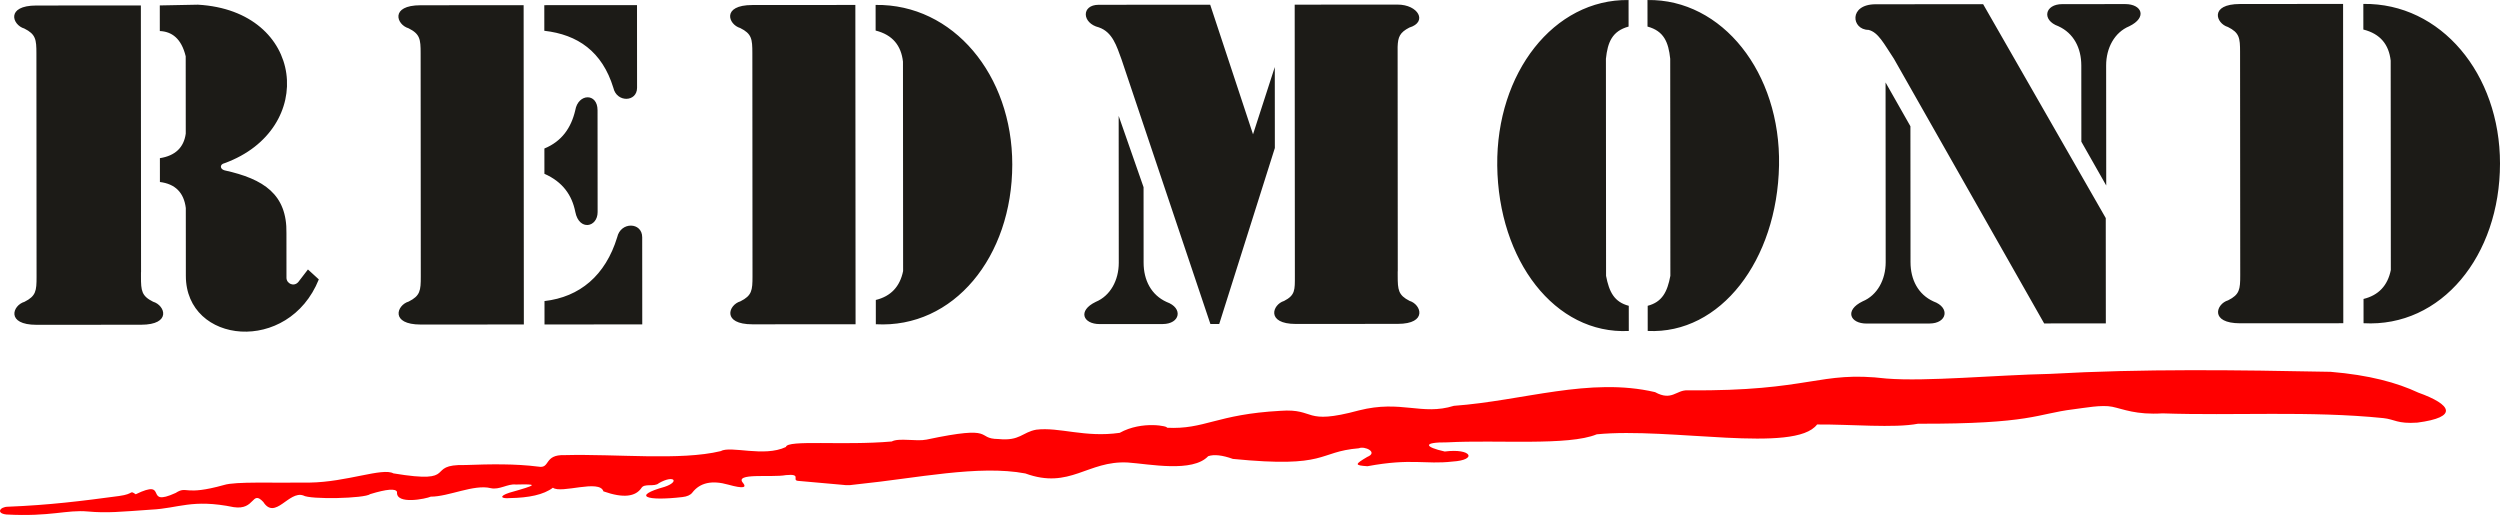
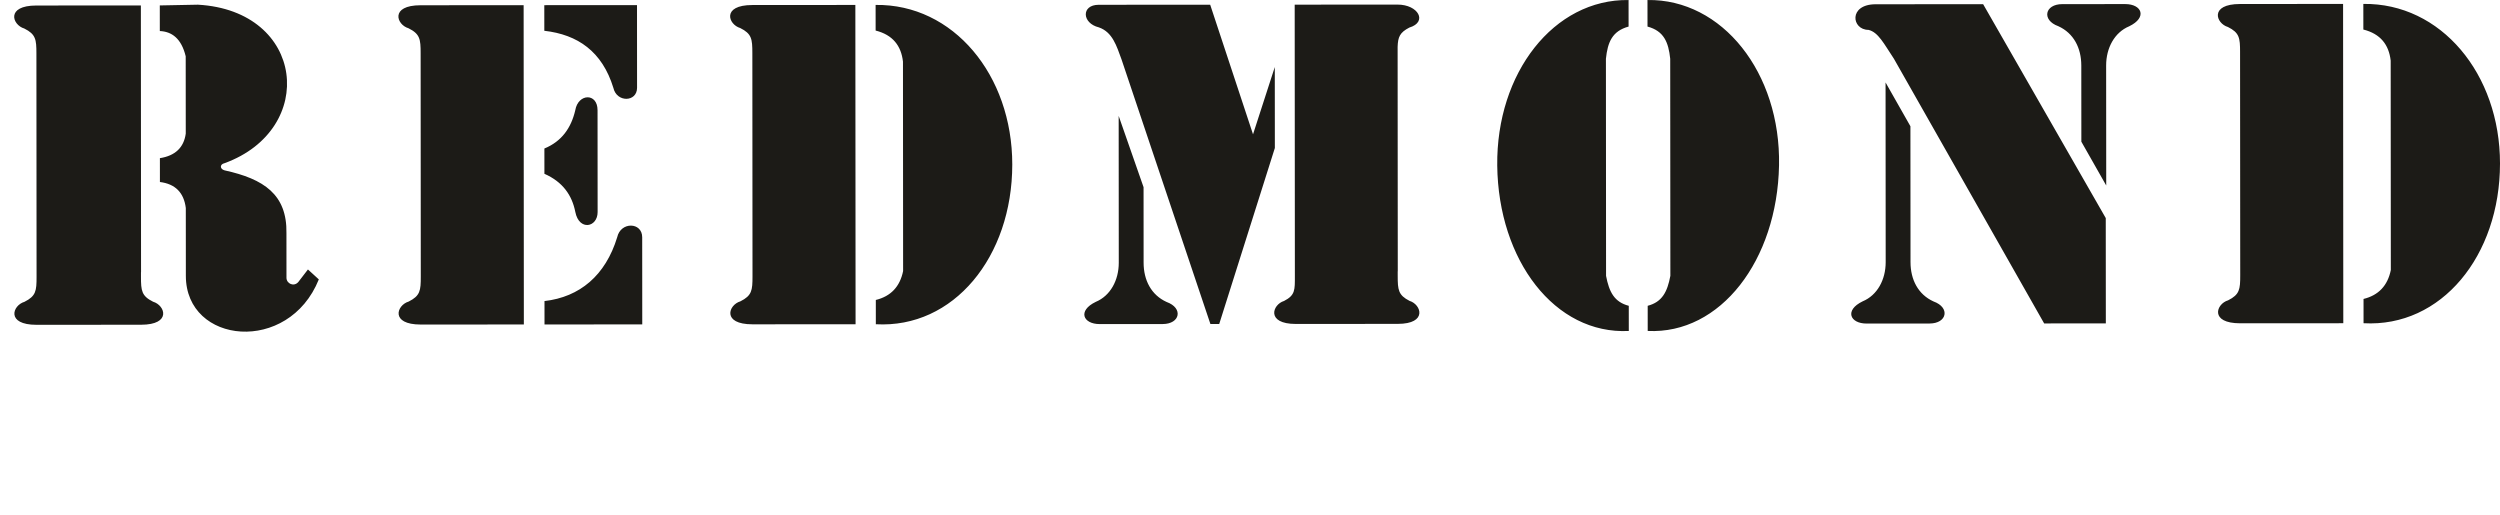
<svg xmlns="http://www.w3.org/2000/svg" width="267" height="55" viewBox="0 0 267 55" fill="none">
  <g clip-path="url(#clip0)">
-     <path fill-rule="evenodd" clip-rule="evenodd" d="M0.845 54.118C5.28 53.942 8.765 53.504 12.713 52.974C14.409 52.746 13.775 52.319 14.495 52.787C18.115 51.032 15.257 54.245 18.761 52.646C20.024 51.835 19.605 53.007 23.929 51.796C25.151 51.409 29.178 51.593 33.07 51.54C37.03 51.486 40.852 49.918 42.015 50.556C49.238 51.755 45.232 49.55 49.715 49.665C52.388 49.567 55.035 49.522 57.503 49.837C58.814 50.073 58.04 48.527 60.315 48.607C65.865 48.465 72.688 49.214 76.965 48.181C78.054 47.569 81.574 48.856 83.937 47.739C84.051 46.939 90.029 47.607 95.236 47.151C96.011 46.736 97.867 47.173 98.951 46.95C106.563 45.337 104.11 46.871 106.632 46.888C108.944 47.123 109.174 46.158 110.677 45.889C113.144 45.589 115.845 46.761 119.585 46.227C121.99 44.882 124.937 45.553 124.604 45.682C128.669 45.894 129.879 44.247 136.76 43.875C140.606 43.6 139.092 45.462 145.137 43.83C149.66 42.684 151.832 44.41 155.276 43.342C162.694 42.802 169.763 40.247 176.759 41.879C178.565 42.875 179.019 41.623 180.247 41.688C193.495 41.807 194.204 39.569 201.474 40.429C205.76 40.767 213.055 40.058 218.961 39.93C228.837 39.373 238.919 39.513 248.905 39.71C253.042 40.055 255.992 40.864 258.279 41.934C261.831 43.205 262.606 44.557 258.173 45.136C256.012 45.285 255.76 44.778 254.531 44.653C246.764 43.863 238.461 44.41 230.964 44.148C228.129 44.32 226.774 43.692 225.592 43.443C224.462 43.207 222.608 43.571 221.429 43.714C217.516 44.191 217.007 45.291 204.846 45.254C202.294 45.746 197.658 45.308 194.065 45.335C191.7 48.473 178.376 45.609 170.532 46.385C167.528 47.638 159.893 46.957 154.574 47.243C151.858 47.222 152.153 47.742 154.299 48.222C157.169 47.855 157.828 49.13 155.119 49.295C152.197 49.629 150.74 48.915 146.044 49.793C144.646 49.697 144.675 49.599 146.016 48.803C147.252 48.299 145.711 47.602 145.134 47.874C140.622 48.253 141.935 50.025 131.673 49.012C130.536 48.606 129.656 48.508 129.035 48.721C127.37 50.496 122.771 49.559 120.449 49.396C116.146 49.166 114.275 52.307 109.508 50.565C104.529 49.624 97.785 51.088 91.701 51.705C90.779 51.798 90.767 51.881 89.779 51.761L85.223 51.356C84.524 51.281 85.676 50.571 83.935 50.742C82.413 51.026 78.344 50.459 79.368 51.595C79.737 52.056 79.462 52.228 77.774 51.759C76.032 51.267 74.754 51.55 73.941 52.608C73.741 52.871 73.385 53.031 72.877 53.087C68.995 53.54 67.473 52.971 70.974 51.996C72.615 51.452 72.015 50.663 70.369 51.599C69.897 52.048 68.809 51.569 68.492 52.135C67.867 53.024 66.614 53.242 64.446 52.477C64.036 51.145 59.924 52.761 59.052 52.088C58.064 52.841 56.465 53.166 54.449 53.196C53.546 53.277 53.221 53.008 54.401 52.622C57.506 51.741 57.433 51.696 55.089 51.748C54.23 51.643 53.333 52.353 52.398 52.132C50.614 51.698 47.906 53.049 46.007 53.042C45.539 53.263 42.255 53.951 42.403 52.542C42.271 52.153 41.317 52.229 39.54 52.77C38.968 53.243 33.111 53.371 32.384 52.913C30.846 52.386 29.387 55.589 28.119 53.608C26.87 52.281 27.282 54.52 24.954 54.163C20.513 53.258 19.083 54.289 16.148 54.429C12.858 54.658 11.44 54.813 9.385 54.627C7.114 54.42 5.417 55.204 0.692 54.948C-0.452 54.828 -0.016 54.124 0.846 54.118L0.845 54.118Z" fill="#FF0000" />
    <path fill-rule="evenodd" clip-rule="evenodd" d="M117.361 2.924C118.825 3.434 119.254 4.917 119.774 6.331L129.271 34.604L130.212 34.603L136.154 15.807L136.148 7.159L133.823 14.345L129.248 0.503L117.346 0.511C115.456 0.511 115.54 2.482 117.361 2.924L117.361 2.924ZM222.283 6.996L222.289 15.133L224.945 19.811L224.936 6.994C224.935 5.121 225.829 3.461 227.397 2.808C229.358 1.861 228.754 0.435 226.976 0.436L223.612 0.439L220.248 0.441C218.378 0.442 218.021 2.15 219.83 2.799C221.468 3.543 222.282 5.123 222.283 6.996ZM122.137 28.053L122.132 19.991L119.474 12.378L119.485 28.055C119.486 29.928 118.592 31.588 117.024 32.241C115.062 33.188 115.667 34.613 117.445 34.612L120.809 34.61L124.172 34.608C126.042 34.606 126.4 32.899 124.591 32.25C122.953 31.506 122.138 29.926 122.137 28.053ZM204.043 27.997L204.033 13.484L201.378 8.807L201.391 27.998C201.392 29.872 200.498 31.532 198.93 32.184C196.968 33.132 197.573 34.557 199.351 34.556L202.715 34.554L206.078 34.551C207.949 34.55 208.306 32.843 206.497 32.194C204.859 31.45 204.044 29.87 204.043 27.997ZM218.317 34.543L224.903 34.539L224.895 23.291L211.799 0.447L200.324 0.455C197.399 0.456 197.741 3.192 199.558 3.191C200.601 3.445 201.192 4.652 202.27 6.274L218.317 34.543ZM173.931 0.003C165.961 -0.105 159.792 7.771 159.905 17.685C160.022 27.815 166.07 35.739 173.955 35.347L173.953 32.66C172.409 32.256 171.857 31.19 171.527 29.464L171.512 6.278C171.697 4.518 172.174 3.318 173.933 2.838L173.931 0.003ZM175.951 0.002C183.922 -0.118 190.191 7.752 190.001 17.664C189.807 27.799 183.747 35.722 175.975 35.346L175.974 32.659C177.517 32.252 178.068 31.186 178.395 29.459L178.379 6.273C178.192 4.514 177.713 3.314 175.953 2.837L175.951 0.002ZM252.404 0.419C260.685 0.304 267.002 7.894 267 17.459C266.997 27.331 260.728 34.988 252.427 34.52L252.426 31.927C254.029 31.535 255 30.506 255.34 28.84L255.325 6.47C255.131 4.772 254.234 3.615 252.406 3.154L252.404 0.419ZM250.241 0.42L239.236 0.428C235.941 0.43 236.658 2.507 237.945 2.885C239.174 3.5 239.239 4.056 239.239 5.544L239.256 29.413C239.257 30.9 239.193 31.457 237.964 32.073C236.678 32.453 235.964 34.531 239.259 34.528L250.264 34.521L250.241 0.42V0.42ZM93.515 0.527C101.796 0.412 108.113 8.002 108.111 17.568C108.108 27.44 101.839 35.096 93.539 34.629L93.537 32.036C95.14 31.644 96.112 30.615 96.452 28.949L96.437 6.578C96.242 4.881 95.346 3.724 93.517 3.263L93.515 0.527ZM91.352 0.529L80.347 0.537C77.052 0.539 77.769 2.616 79.056 2.994C80.285 3.608 80.35 4.165 80.351 5.653L80.367 29.521C80.368 31.009 80.304 31.566 79.075 32.182C77.789 32.561 77.075 34.639 80.37 34.637L91.375 34.629L91.352 0.528V0.529ZM58.143 18.561L58.141 15.861C59.989 15.101 61 13.667 61.439 11.77C61.749 9.968 63.817 9.896 63.818 11.769L63.826 22.645C63.827 24.293 61.853 24.685 61.446 22.647C61.093 20.84 60.091 19.418 58.143 18.561V18.561ZM58.152 32.155L58.154 34.653L68.593 34.646L68.587 25.337C68.585 23.711 66.288 23.652 65.916 25.339C64.664 29.428 61.918 31.721 58.152 32.154V32.155ZM58.133 3.288L58.131 0.552L68.032 0.545L68.038 9.374C68.039 10.917 65.861 10.976 65.505 9.376C64.312 5.5 61.705 3.694 58.133 3.287V3.288ZM55.924 0.553L44.92 0.561C41.625 0.563 42.342 2.64 43.629 3.018C44.858 3.632 44.923 4.189 44.924 5.677L44.94 29.546C44.941 31.033 44.877 31.59 43.648 32.206C42.362 32.586 41.648 34.664 44.943 34.661L55.947 34.654L55.924 0.553V0.553ZM149.255 0.489L138.273 0.497C138.237 0.497 138.307 0.497 138.273 0.498L138.292 29.482C138.293 30.97 138.335 31.526 137.137 32.143C135.882 32.522 135.186 34.6 138.4 34.598L149.278 34.59H149.286C152.491 34.585 151.792 32.511 150.538 32.133C149.339 31.519 149.276 30.962 149.275 29.474L149.274 28.983L149.282 28.979L149.266 5C149.301 3.95 149.498 3.47 150.518 2.945C152.5 2.346 151.479 0.488 149.255 0.49V0.489ZM23.986 18.194C23.47 18.058 23.447 17.541 23.986 17.427C33.91 13.809 32.597 1.145 21.134 0.5L17.066 0.58L17.068 3.316C18.348 3.372 19.37 4.103 19.833 6.013L19.839 14.268C19.635 15.758 18.714 16.633 17.077 16.892L17.079 19.438C18.716 19.642 19.637 20.567 19.844 22.213L19.849 29.464C19.854 36.792 30.83 37.864 34.049 29.84L32.888 28.779L31.856 30.123C31.393 30.654 30.617 30.304 30.595 29.688L30.592 24.905C30.666 20.765 28.182 19.116 23.986 18.194V18.194ZM3.885 0.589C0.59 0.592 1.307 2.669 2.594 3.046C3.823 3.661 3.888 4.218 3.889 5.705L3.905 29.574C3.906 31.062 3.842 31.618 2.613 32.235C1.327 32.614 0.613 34.692 3.908 34.69L15.06 34.682H15.068C18.353 34.677 17.637 32.602 16.351 32.225C15.121 31.61 15.057 31.054 15.056 29.567L15.056 29.075L15.064 29.071L15.045 0.581C11.326 0.584 7.607 0.587 3.885 0.589V0.589Z" fill="#1C1B17" />
  </g>
  <defs>
    <clipPath id="clip0">
      <rect width="267" height="55" fill="white" />
    </clipPath>
  </defs>
</svg>